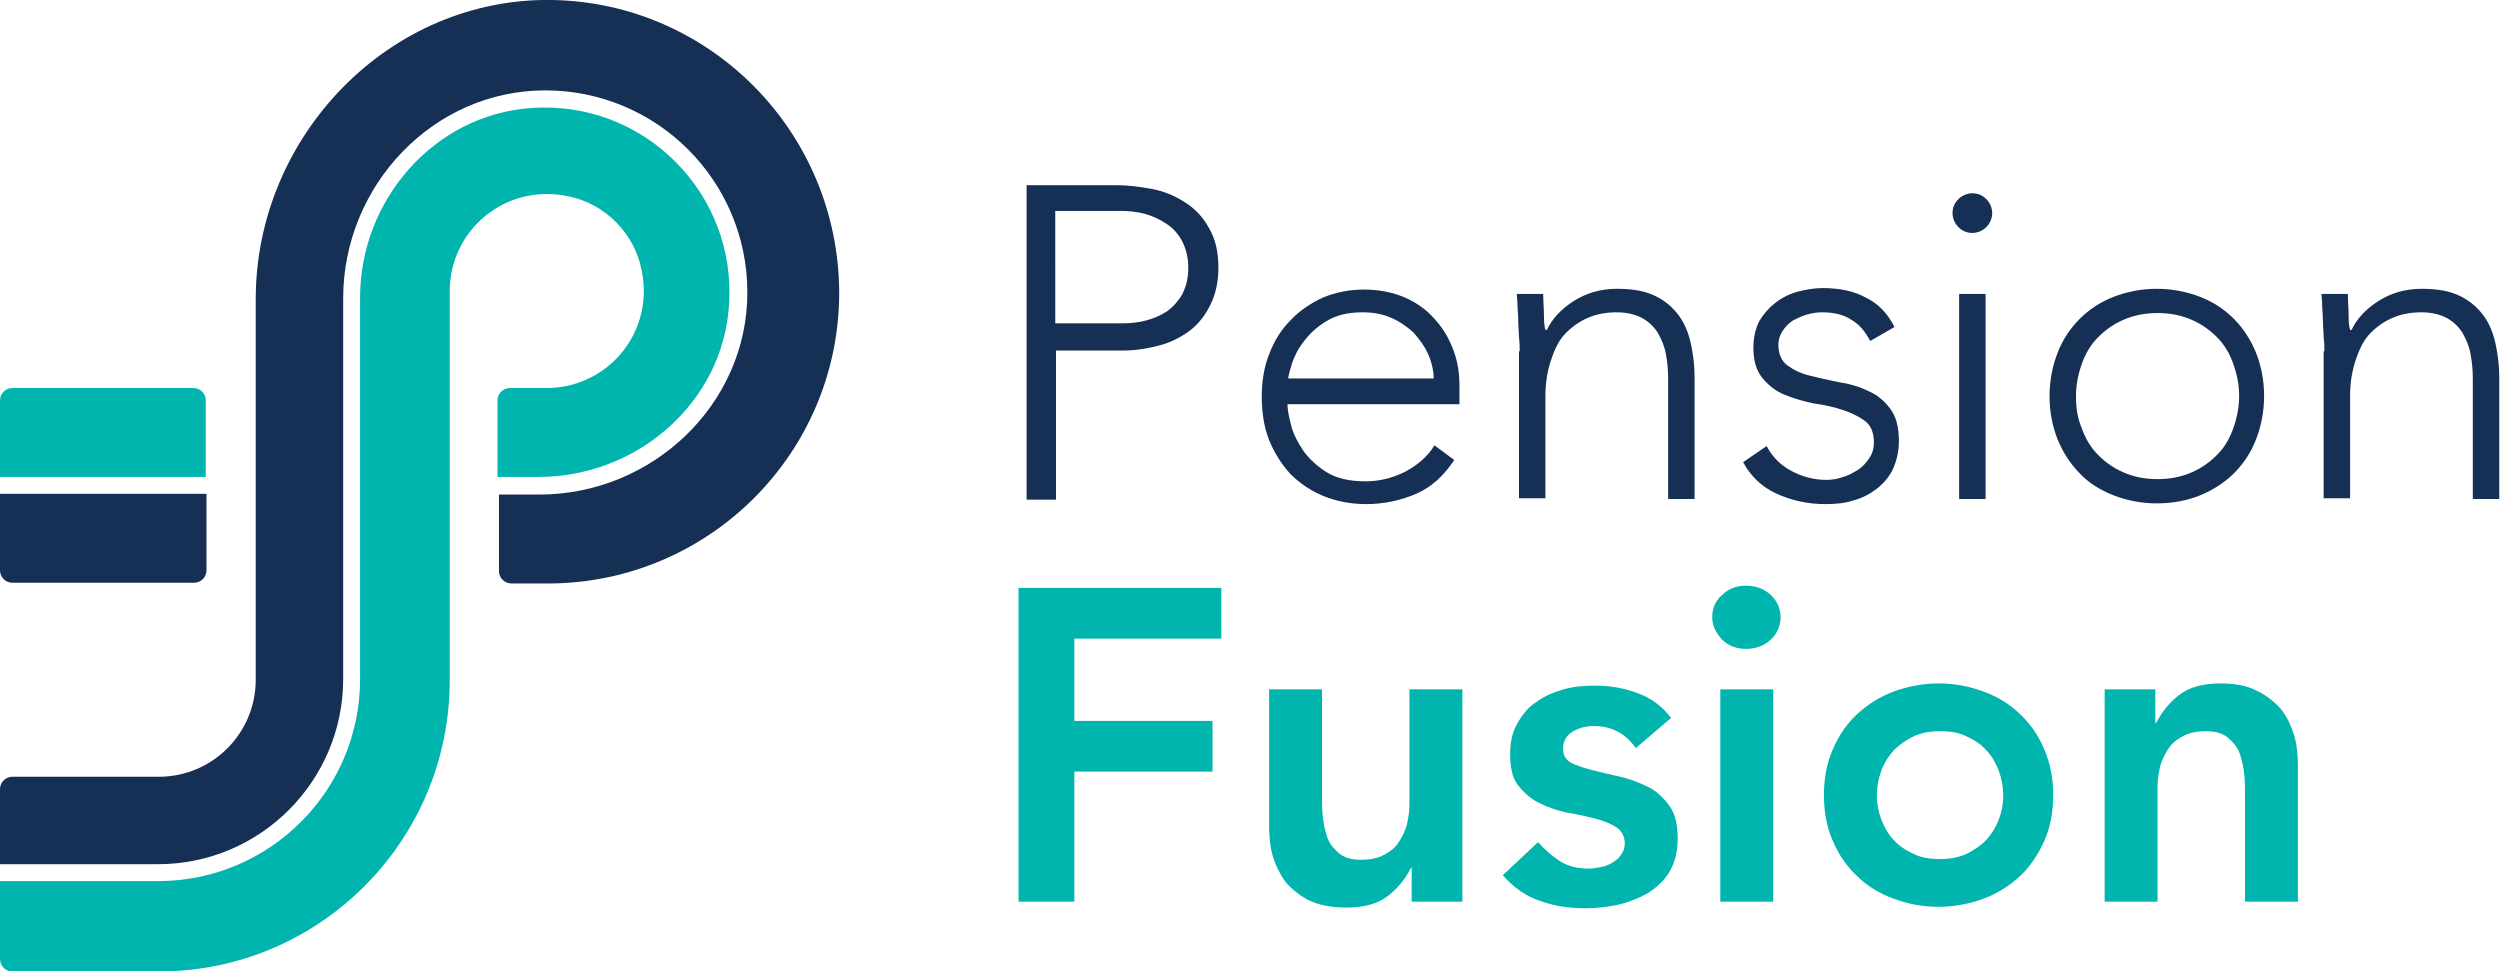
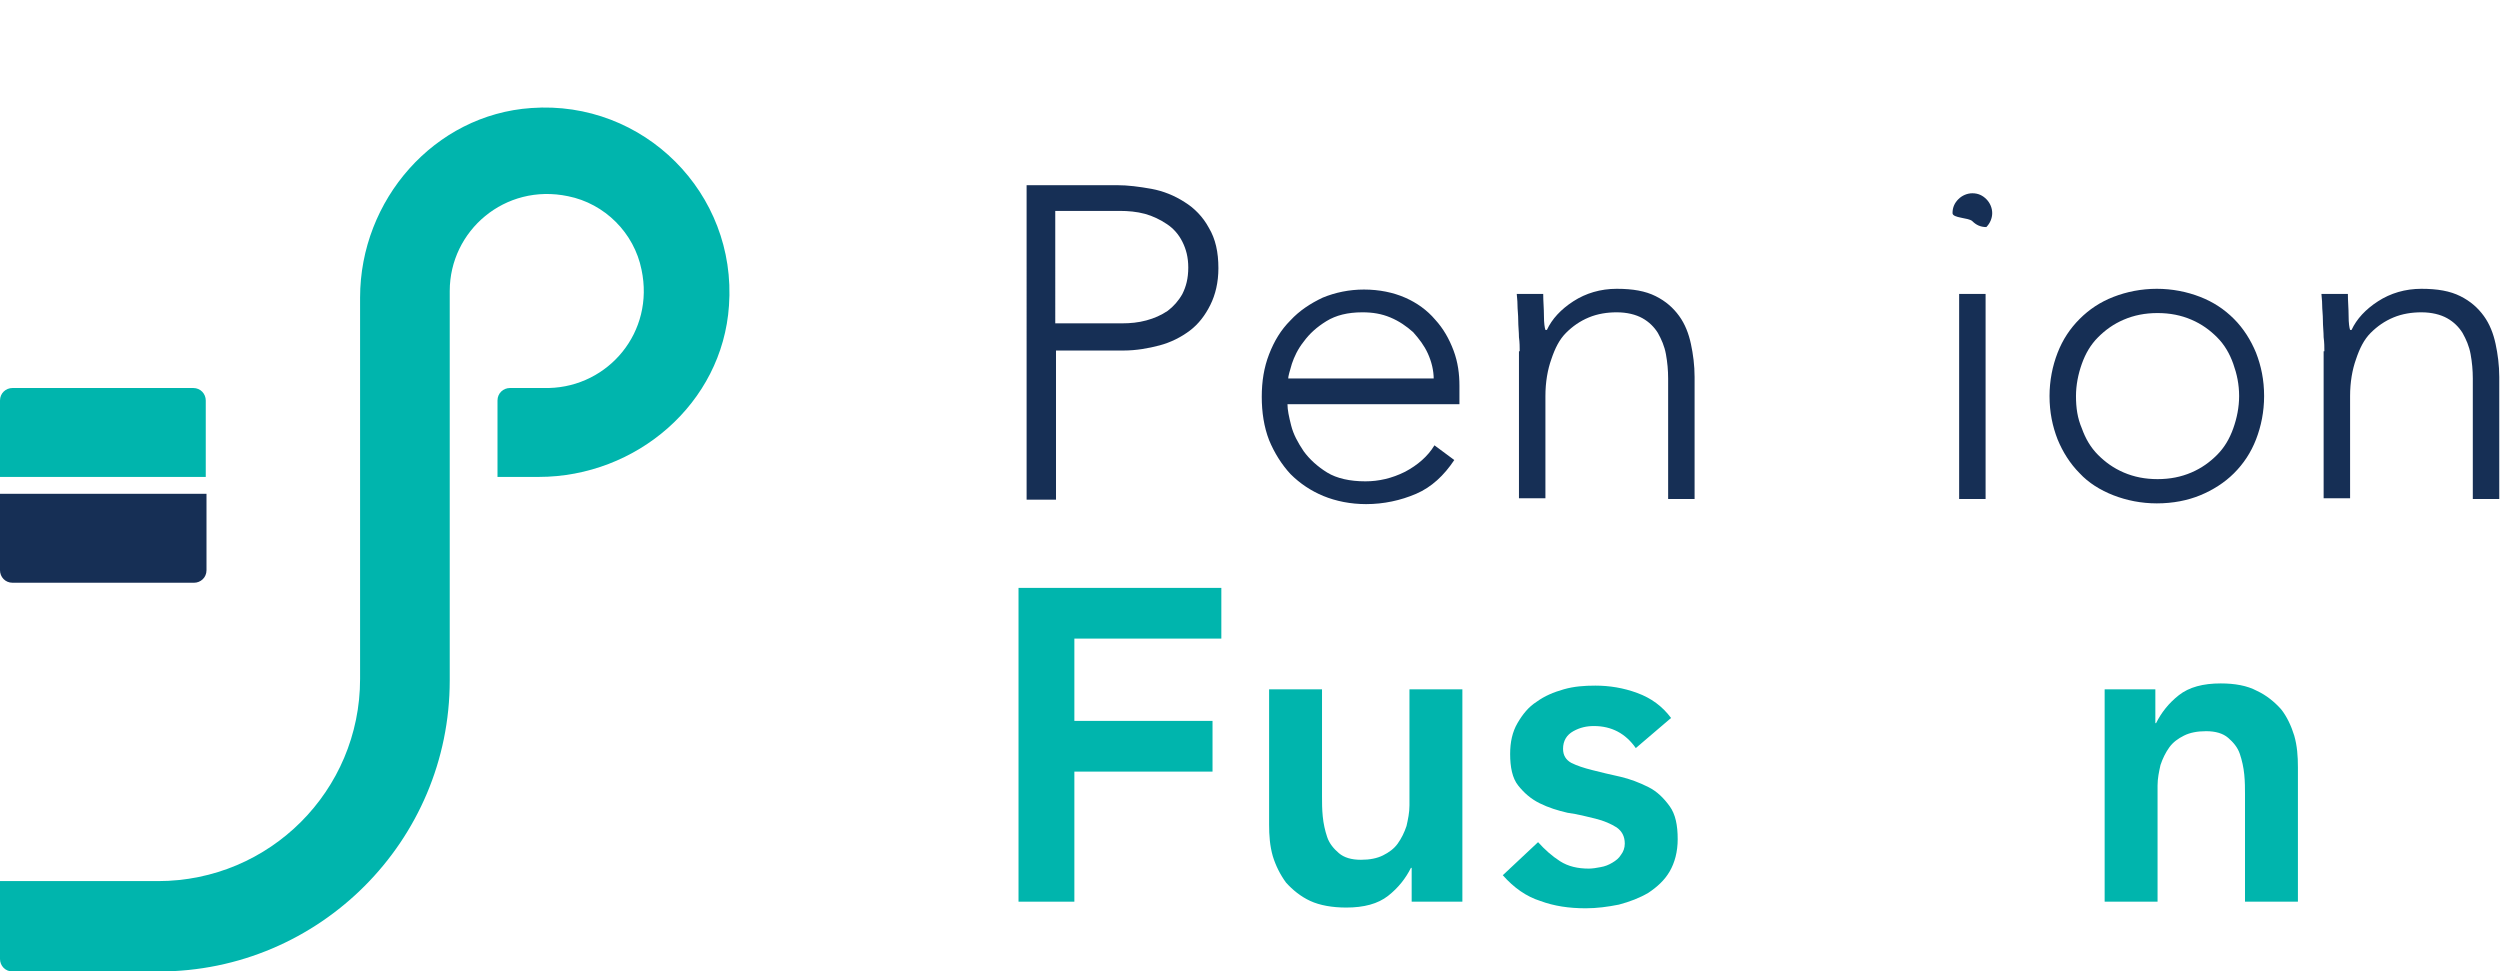
<svg xmlns="http://www.w3.org/2000/svg" xmlns:xlink="http://www.w3.org/1999/xlink" version="1.1" id="Layer_1" x="0px" y="0px" viewBox="0 0 340.2 132.2" style="enable-background:new 0 0 340.2 132.2;" xml:space="preserve">
  <style type="text/css">
	.st0{clip-path:url(#SVGID_00000108280590508528844310000016952001862984361364_);fill:#162F55;}
	.st1{fill:#162F55;}
	.st2{fill:#00B5AD;}
</style>
  <g>
    <defs>
      <rect id="SVGID_1_" x="0" width="340.2" height="132.2" />
    </defs>
    <clipPath id="SVGID_00000015343116587594160470000013869736228541496235_">
      <use xlink:href="#SVGID_1_" style="overflow:visible;" />
    </clipPath>
-     <path style="clip-path:url(#SVGID_00000015343116587594160470000013869736228541496235_);fill:#162F55;" d="M75.2,0   C53-0.4,34.8,18.5,34.8,40.7v51.8c0,7.3-5.9,13.2-13.2,13.2c0,0-0.1,0-0.1,0v0H1.7c-0.9,0-1.7,0.7-1.7,1.7v10.2h21.5   c13.9,0,25.2-11.3,25.2-25.2V40.6c0-15.3,12.2-28.3,27.5-28.3c15.2,0,27.5,12.3,27.5,27.5c0,15.3-13,27.5-28.3,27.5h-5.5v10.4   c0,0.9,0.7,1.7,1.7,1.7h5.3v0c21.7-0.2,39.3-17.8,39.3-39.6C114.1,18,96.7,0.4,75.2,0" />
  </g>
  <g>
    <path class="st1" d="M0,67.2v10.4c0,0.9,0.7,1.7,1.7,1.7h24.7c0.9,0,1.7-0.7,1.7-1.7V67.2H0z" />
    <path class="st1" d="M139.7,25.2H152c1.5,0,3,0.2,4.7,0.5c1.6,0.3,3.1,0.9,4.5,1.8c1.3,0.8,2.5,2,3.3,3.5c0.9,1.5,1.3,3.3,1.3,5.5   c0,1.9-0.4,3.6-1.1,5c-0.7,1.4-1.6,2.6-2.8,3.5c-1.2,0.9-2.6,1.6-4.1,2c-1.5,0.4-3.2,0.7-4.9,0.7h-9.2v20.3h-4V25.2z M143.7,44h9   c1.1,0,2.2-0.1,3.3-0.4c1.1-0.3,2-0.7,2.9-1.3c0.8-0.6,1.5-1.4,2-2.3c0.5-1,0.8-2.1,0.8-3.6c0-1.4-0.3-2.5-0.8-3.5   c-0.5-1-1.2-1.8-2.1-2.4c-0.9-0.6-1.9-1.1-3-1.4c-1.1-0.3-2.3-0.4-3.4-0.4h-8.8V44z" />
    <path class="st1" d="M197.9,62.6c-1.4,2.1-3.1,3.7-5.2,4.6c-2.1,0.9-4.4,1.4-6.8,1.4c-2.1,0-4.1-0.4-5.8-1.1s-3.2-1.7-4.5-3   c-1.2-1.3-2.2-2.9-2.9-4.6c-0.7-1.8-1-3.8-1-5.9c0-2.1,0.3-4,1-5.8c0.7-1.8,1.6-3.3,2.9-4.6c1.2-1.3,2.7-2.3,4.4-3.1   c1.7-0.7,3.6-1.1,5.6-1.1c2.1,0,4,0.4,5.6,1.1c1.6,0.7,3,1.7,4.1,3c1.1,1.2,1.9,2.6,2.5,4.2c0.6,1.6,0.8,3.2,0.8,4.8v2.5h-23.4   c0,0.8,0.2,1.7,0.5,2.9c0.3,1.2,0.9,2.3,1.7,3.5c0.8,1.1,1.9,2.1,3.2,2.9c1.3,0.8,3.1,1.2,5.2,1.2c1.8,0,3.6-0.4,5.4-1.3   c1.7-0.9,3.1-2.1,4-3.6L197.9,62.6z M195.1,51.6c0-1.2-0.3-2.4-0.8-3.5c-0.5-1.1-1.2-2-2-2.9c-0.9-0.8-1.9-1.5-3.1-2   c-1.2-0.5-2.4-0.7-3.8-0.7c-2,0-3.6,0.4-4.9,1.2c-1.3,0.8-2.3,1.7-3.1,2.8c-0.8,1-1.3,2.1-1.6,3c-0.3,1-0.5,1.7-0.5,2H195.1z" />
    <path class="st1" d="M206.8,47.8c0-0.5,0-1.2-0.1-1.9c0-0.7-0.1-1.5-0.1-2.3c0-0.8-0.1-1.5-0.1-2.1c0-0.7-0.1-1.2-0.1-1.5h3.6   c0,1,0.1,2,0.1,3c0,1,0.1,1.6,0.2,1.9h0.2c0.7-1.5,1.9-2.8,3.6-3.9c1.7-1.1,3.7-1.7,5.9-1.7c2.2,0,3.9,0.3,5.3,1   c1.4,0.7,2.4,1.6,3.2,2.7c0.8,1.1,1.3,2.4,1.6,3.8c0.3,1.4,0.5,2.9,0.5,4.5v16.6h-3.6V51.5c0-1.1-0.1-2.2-0.3-3.3   c-0.2-1.1-0.6-2-1.1-2.9c-0.5-0.8-1.2-1.5-2.1-2c-0.9-0.5-2.1-0.8-3.5-0.8c-1.3,0-2.6,0.2-3.8,0.7c-1.2,0.5-2.2,1.2-3.1,2.1   c-0.9,0.9-1.5,2.1-2,3.6c-0.5,1.4-0.8,3.1-0.8,5v13.9h-3.6V47.8z" />
-     <path class="st1" d="M240.4,60.7c0.8,1.5,1.9,2.6,3.4,3.4c1.5,0.8,3.1,1.2,4.7,1.2c0.8,0,1.5-0.1,2.3-0.4c0.8-0.2,1.4-0.6,2.1-1   c0.6-0.4,1.1-1,1.5-1.6c0.4-0.6,0.6-1.3,0.6-2.1c0-1.3-0.4-2.3-1.2-2.9c-0.8-0.6-1.8-1.1-3-1.5s-2.5-0.7-4-0.9   c-1.4-0.3-2.8-0.7-4-1.2c-1.2-0.5-2.2-1.3-3-2.3c-0.8-1-1.2-2.3-1.2-4.1c0-1.4,0.3-2.6,0.8-3.6c0.6-1,1.3-1.8,2.2-2.5   c0.9-0.7,1.9-1.2,3-1.5c1.1-0.3,2.3-0.5,3.4-0.5c2.3,0,4.3,0.4,5.9,1.3c1.7,0.8,3,2.2,3.9,4l-3.3,1.9c-0.7-1.3-1.5-2.3-2.6-2.9   c-1-0.7-2.4-1-4-1c-0.6,0-1.3,0.1-2,0.3c-0.7,0.2-1.3,0.5-1.9,0.8c-0.6,0.4-1,0.8-1.4,1.4c-0.4,0.6-0.6,1.2-0.6,1.9   c0,1.2,0.4,2.2,1.2,2.8c0.8,0.6,1.8,1.1,3,1.4c1.2,0.3,2.5,0.6,4,0.9c1.4,0.2,2.8,0.6,4,1.2c1.2,0.5,2.2,1.3,3,2.4   c0.8,1,1.2,2.5,1.2,4.4c0,1.4-0.3,2.7-0.8,3.8c-0.5,1.1-1.3,2-2.2,2.7c-0.9,0.7-2,1.3-3.2,1.6c-1.2,0.4-2.5,0.5-3.8,0.5   c-2.4,0-4.6-0.5-6.6-1.4c-2-0.9-3.5-2.3-4.6-4.3L240.4,60.7z" />
-     <path class="st1" d="M265.7,29c0-0.8,0.3-1.4,0.8-1.9s1.2-0.8,1.9-0.8c0.8,0,1.4,0.3,1.9,0.8s0.8,1.2,0.8,1.9s-0.3,1.4-0.8,1.9   s-1.2,0.8-1.9,0.8c-0.8,0-1.4-0.3-1.9-0.8S265.7,29.7,265.7,29 M266.6,40h3.6v27.9h-3.6V40z" />
+     <path class="st1" d="M265.7,29c0-0.8,0.3-1.4,0.8-1.9s1.2-0.8,1.9-0.8c0.8,0,1.4,0.3,1.9,0.8s0.8,1.2,0.8,1.9s-0.3,1.4-0.8,1.9   c-0.8,0-1.4-0.3-1.9-0.8S265.7,29.7,265.7,29 M266.6,40h3.6v27.9h-3.6V40z" />
    <path class="st1" d="M278.9,53.9c0-2.1,0.4-4.1,1.1-5.9c0.7-1.8,1.7-3.3,3-4.6c1.3-1.3,2.8-2.3,4.6-3c1.8-0.7,3.8-1.1,5.9-1.1   c2.1,0,4.1,0.4,5.9,1.1c1.8,0.7,3.3,1.7,4.6,3c1.3,1.3,2.3,2.9,3,4.6c0.7,1.8,1.1,3.7,1.1,5.9c0,2.1-0.4,4.1-1.1,5.9   c-0.7,1.8-1.7,3.3-3,4.6c-1.3,1.3-2.9,2.3-4.6,3s-3.7,1.1-5.9,1.1c-2.1,0-4.1-0.4-5.9-1.1c-1.8-0.7-3.4-1.7-4.6-3   c-1.3-1.3-2.3-2.9-3-4.6C279.3,58,278.9,56.1,278.9,53.9 M282.5,53.9c0,1.6,0.2,3,0.8,4.4c0.5,1.4,1.2,2.6,2.2,3.6   c1,1,2.1,1.8,3.5,2.4s2.9,0.9,4.6,0.9c1.7,0,3.2-0.3,4.6-0.9c1.4-0.6,2.5-1.4,3.5-2.4c1-1,1.7-2.2,2.2-3.6c0.5-1.4,0.8-2.9,0.8-4.4   c0-1.6-0.3-3-0.8-4.4c-0.5-1.4-1.2-2.6-2.2-3.6c-1-1-2.1-1.8-3.5-2.4c-1.4-0.6-2.9-0.9-4.6-0.9c-1.7,0-3.2,0.3-4.6,0.9   s-2.5,1.4-3.5,2.4c-1,1-1.7,2.2-2.2,3.6C282.8,50.9,282.5,52.4,282.5,53.9" />
    <path class="st1" d="M316.3,47.8c0-0.5,0-1.2-0.1-1.9c0-0.7-0.1-1.5-0.1-2.3c0-0.8-0.1-1.5-0.1-2.1c0-0.7-0.1-1.2-0.1-1.5h3.6   c0,1,0.1,2,0.1,3c0,1,0.1,1.6,0.2,1.9h0.2c0.7-1.5,1.9-2.8,3.6-3.9c1.7-1.1,3.7-1.7,5.9-1.7c2.2,0,3.9,0.3,5.3,1   c1.4,0.7,2.4,1.6,3.2,2.7c0.8,1.1,1.3,2.4,1.6,3.8c0.3,1.4,0.5,2.9,0.5,4.5v16.6h-3.6V51.5c0-1.1-0.1-2.2-0.3-3.3   c-0.2-1.1-0.6-2-1.1-2.9c-0.5-0.8-1.2-1.5-2.1-2c-0.9-0.5-2.1-0.8-3.5-0.8c-1.3,0-2.6,0.2-3.8,0.7c-1.2,0.5-2.2,1.2-3.1,2.1   c-0.9,0.9-1.5,2.1-2,3.6c-0.5,1.4-0.8,3.1-0.8,5v13.9h-3.6V47.8z" />
    <path class="st2" d="M77.3,26.7c5,1,9,5,10,10c1.8,8.5-4.5,15.9-12.6,16.1v0h-5.3c-0.9,0-1.7,0.7-1.7,1.7v10.4h5.6   c13.3,0,25-10,25.9-23.3c1.1-15.3-11.6-28-26.9-26.9C59.1,15.6,49,27.2,49,40.5v51.9c0,15.2-12.3,27.5-27.5,27.5H0v10.6   c0,0.9,0.7,1.7,1.7,1.7h19.8v0c0,0,0.1,0,0.1,0c21.9,0,39.6-17.8,39.6-39.6V39.6C61.2,31.4,68.7,24.9,77.3,26.7" />
    <path class="st2" d="M28,64.9V54.5c0-0.9-0.7-1.7-1.7-1.7H1.7c-0.9,0-1.7,0.7-1.7,1.7v10.4H28z" />
    <polygon class="st2" points="138.6,80 166.2,80 166.2,86.9 146.2,86.9 146.2,98.1 165,98.1 165,105 146.2,105 146.2,122.7    138.6,122.7  " />
    <path class="st2" d="M199,122.7h-6.9v-4.6H192c-0.7,1.4-1.7,2.7-3.1,3.8s-3.3,1.6-5.7,1.6c-1.9,0-3.6-0.3-4.9-0.9   c-1.3-0.6-2.4-1.5-3.3-2.5c-0.8-1.1-1.4-2.3-1.8-3.6c-0.4-1.4-0.5-2.8-0.5-4.3V93.8h7.2v14.6c0,0.8,0,1.7,0.1,2.7   c0.1,1,0.3,1.9,0.6,2.8c0.3,0.9,0.9,1.6,1.6,2.2c0.7,0.6,1.7,0.9,3,0.9c1.2,0,2.2-0.2,3-0.6c0.8-0.4,1.5-0.9,2-1.6   c0.5-0.7,0.9-1.5,1.2-2.4c0.2-0.9,0.4-1.8,0.4-2.8V93.8h7.2V122.7z" />
    <path class="st2" d="M222.6,101.8c-1.4-2-3.3-3-5.7-3c-1,0-1.9,0.2-2.8,0.7c-0.9,0.5-1.4,1.3-1.4,2.4c0,0.9,0.4,1.5,1.1,1.9   c0.8,0.4,1.7,0.7,2.9,1c1.2,0.3,2.4,0.6,3.8,0.9c1.3,0.3,2.6,0.8,3.8,1.4c1.2,0.6,2.1,1.5,2.9,2.6c0.8,1.1,1.1,2.6,1.1,4.5   c0,1.7-0.4,3.2-1.1,4.4c-0.7,1.2-1.7,2.1-2.9,2.9c-1.2,0.7-2.5,1.2-4,1.6c-1.5,0.3-3,0.5-4.5,0.5c-2.3,0-4.3-0.3-6.2-1   c-1.9-0.6-3.6-1.8-5.1-3.5l4.8-4.5c0.9,1,1.9,1.9,3,2.6c1.1,0.7,2.4,1,3.9,1c0.5,0,1.1-0.1,1.6-0.2c0.6-0.1,1.1-0.3,1.6-0.6   c0.5-0.3,0.9-0.6,1.2-1.1c0.3-0.4,0.5-0.9,0.5-1.5c0-1-0.4-1.7-1.1-2.2c-0.8-0.5-1.7-0.9-2.9-1.2c-1.2-0.3-2.4-0.6-3.8-0.8   c-1.3-0.3-2.6-0.7-3.8-1.3c-1.2-0.6-2.1-1.4-2.9-2.4c-0.8-1-1.1-2.5-1.1-4.3c0-1.6,0.3-3,1-4.2c0.7-1.2,1.5-2.2,2.6-2.9   c1.1-0.8,2.3-1.3,3.7-1.7c1.4-0.4,2.8-0.5,4.3-0.5c1.9,0,3.8,0.3,5.7,1c1.9,0.7,3.4,1.8,4.6,3.4L222.6,101.8z" />
-     <path class="st2" d="M233,84c0-1.2,0.4-2.2,1.3-3c0.9-0.9,2-1.3,3.3-1.3c1.3,0,2.4,0.4,3.3,1.2c0.9,0.8,1.4,1.9,1.4,3.1   c0,1.2-0.5,2.3-1.4,3.1c-0.9,0.8-2,1.2-3.3,1.2c-1.3,0-2.4-0.4-3.3-1.3C233.5,86.1,233,85.1,233,84 M234.1,93.8h7.2v28.9h-7.2V93.8   z" />
-     <path class="st2" d="M248.2,108.2c0-2.3,0.4-4.4,1.2-6.2c0.8-1.9,1.9-3.5,3.3-4.8c1.4-1.3,3.1-2.4,5-3.1c1.9-0.7,4-1.1,6.1-1.1   c2.2,0,4.2,0.4,6.1,1.1c1.9,0.7,3.6,1.7,5,3.1c1.4,1.3,2.5,2.9,3.3,4.8s1.2,3.9,1.2,6.2c0,2.3-0.4,4.4-1.2,6.2s-1.9,3.5-3.3,4.8   c-1.4,1.3-3.1,2.4-5,3.1c-1.9,0.7-4,1.1-6.1,1.1c-2.2,0-4.2-0.4-6.1-1.1c-1.9-0.7-3.6-1.7-5-3.1c-1.4-1.3-2.5-2.9-3.3-4.8   C248.6,112.6,248.2,110.5,248.2,108.2 M255.4,108.2c0,1.1,0.2,2.2,0.6,3.3c0.4,1,0.9,2,1.7,2.8c0.7,0.8,1.6,1.4,2.7,1.9   c1,0.5,2.2,0.7,3.6,0.7c1.3,0,2.5-0.2,3.6-0.7c1-0.5,1.9-1.1,2.7-1.9c0.7-0.8,1.3-1.7,1.7-2.8c0.4-1,0.6-2.1,0.6-3.3   c0-1.1-0.2-2.2-0.6-3.3c-0.4-1-0.9-2-1.7-2.8c-0.7-0.8-1.6-1.4-2.7-1.9c-1-0.5-2.2-0.7-3.6-0.7c-1.3,0-2.5,0.2-3.6,0.7   c-1,0.5-1.9,1.1-2.7,1.9c-0.7,0.8-1.3,1.7-1.7,2.8C255.6,106,255.4,107.1,255.4,108.2" />
    <path class="st2" d="M286.4,93.8h6.9v4.6h0.1c0.7-1.4,1.7-2.7,3.1-3.8c1.4-1.1,3.3-1.6,5.7-1.6c1.9,0,3.6,0.3,4.9,1   c1.3,0.6,2.4,1.5,3.3,2.5c0.8,1,1.4,2.3,1.8,3.6c0.4,1.4,0.5,2.8,0.5,4.3v18.3h-7.2v-14.6c0-0.8,0-1.7-0.1-2.7   c-0.1-1-0.3-1.9-0.6-2.8c-0.3-0.9-0.9-1.6-1.6-2.2c-0.7-0.6-1.7-0.9-3-0.9c-1.2,0-2.2,0.2-3,0.6c-0.8,0.4-1.5,0.9-2,1.6   c-0.5,0.7-0.9,1.5-1.2,2.4c-0.2,0.9-0.4,1.8-0.4,2.8v15.8h-7.2V93.8z" />
  </g>
</svg>